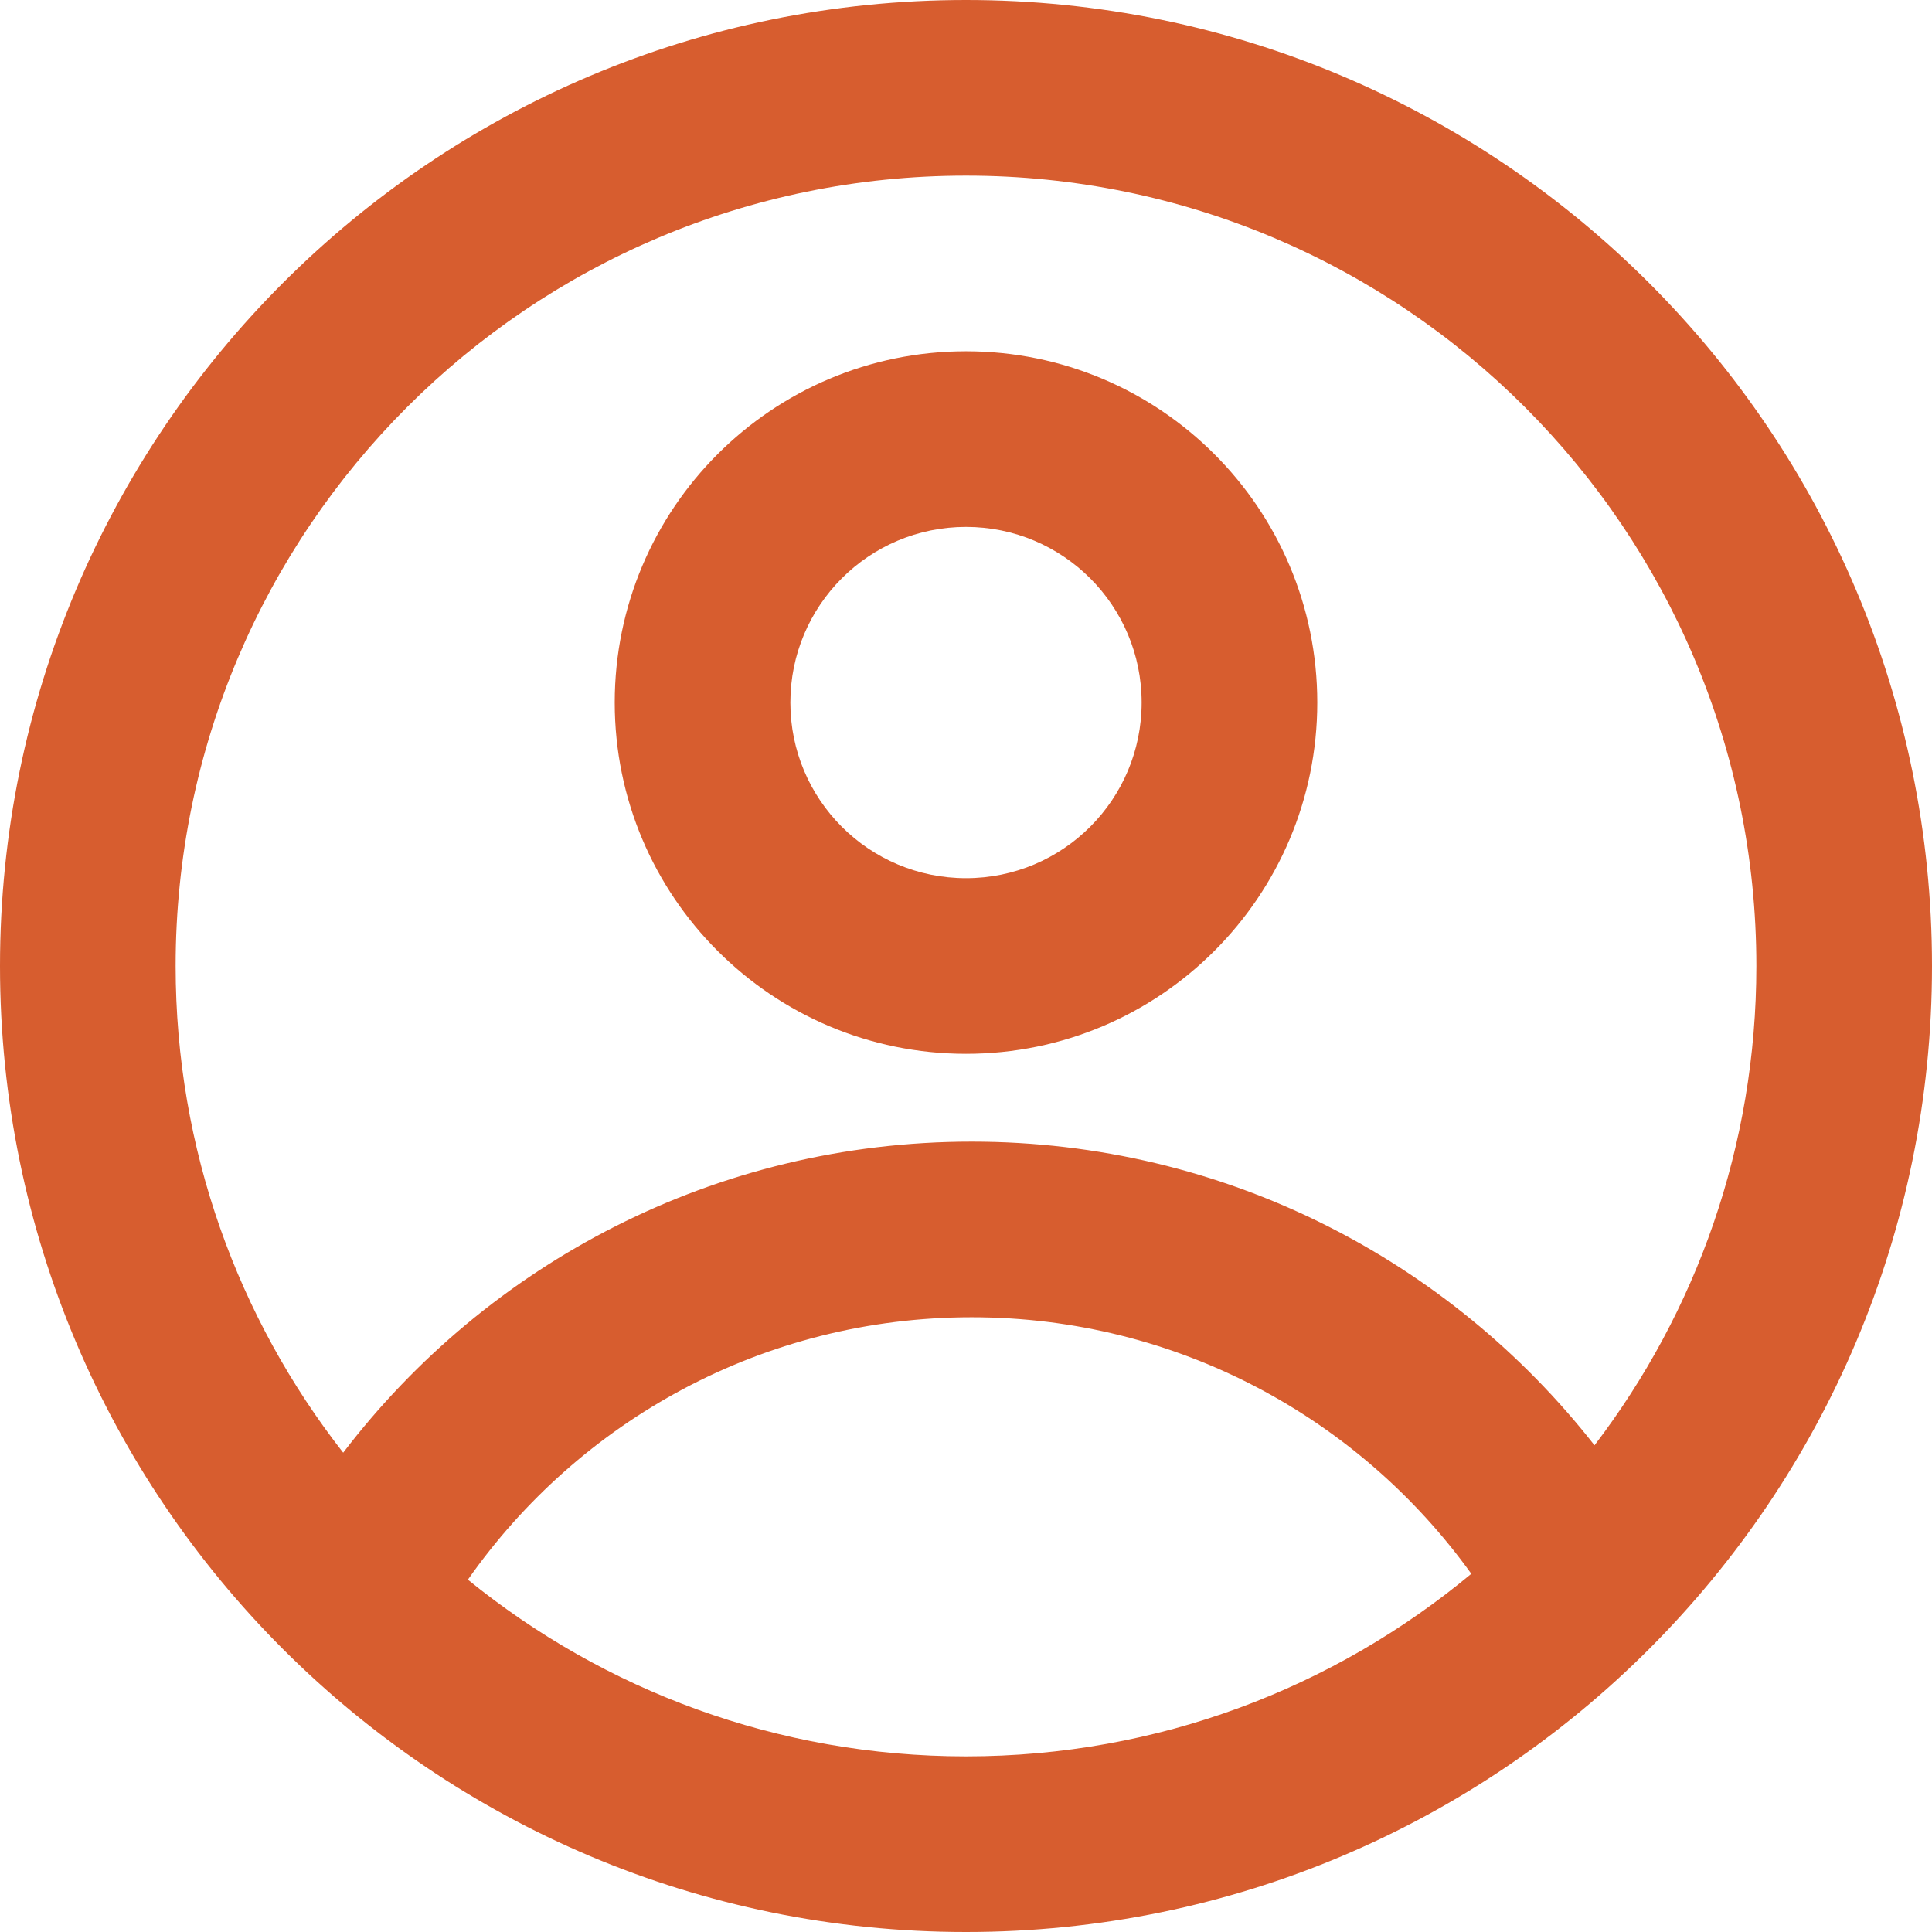
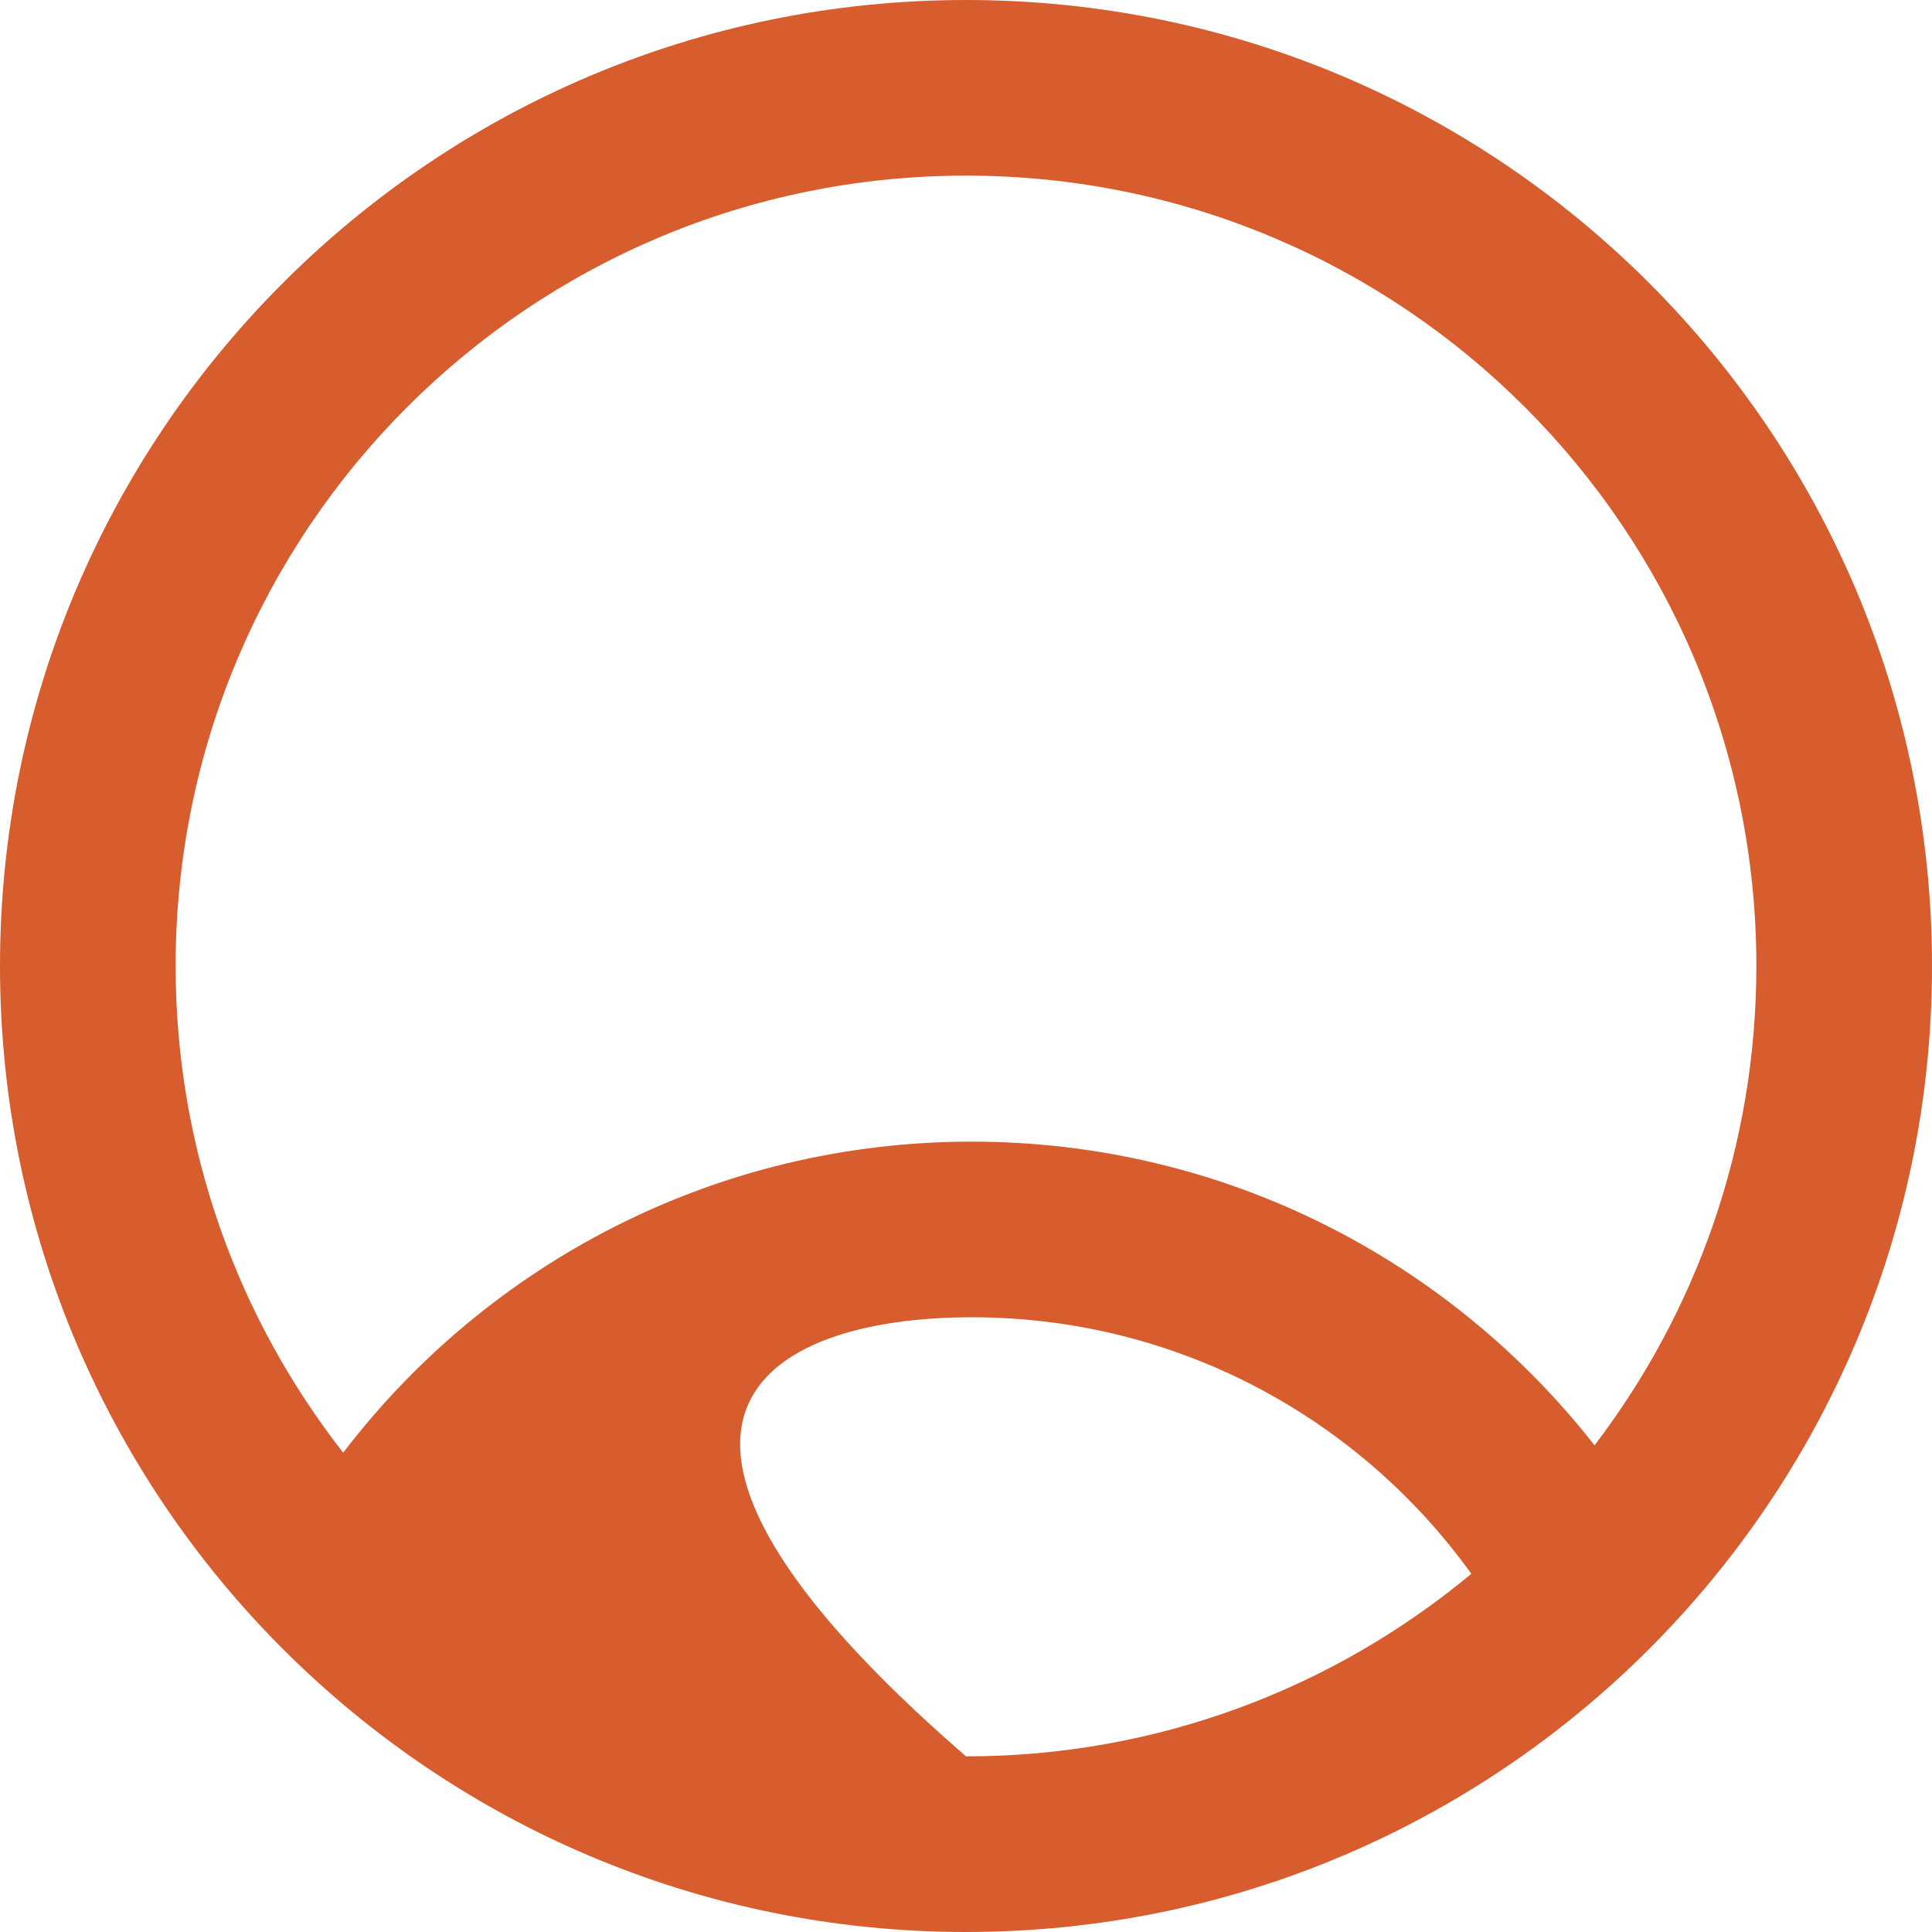
<svg xmlns="http://www.w3.org/2000/svg" id="SvgjsSvg1001" width="288" height="288" version="1.1">
  <defs id="SvgjsDefs1002" />
  <g id="SvgjsG1008">
    <svg fill="none" viewBox="0 0 22 22" width="288" height="288">
-       <path fill="#d75d2f" fill-rule="evenodd" d="M15 8C15 10.209 13.209 12 11 12C8.791 12 7 10.209 7 8C7 5.791 8.791 4 11 4C13.209 4 15 5.791 15 8ZM13 8C13 9.105 12.105 10 11 10C9.895 10 9 9.105 9 8C9 6.895 9.895 6 11 6C12.105 6 13 6.895 13 8Z" clip-rule="evenodd" class="color1C2321 svgShape" />
-       <path fill="#d75d2f" fill-rule="evenodd" d="M11 0C4.925 0 0 4.925 0 11C0 17.075 4.925 22 11 22C17.075 22 22 17.075 22 11C22 4.925 17.075 0 11 0ZM2 11C2 13.09 2.713 15.014 3.908 16.542C5.552 14.389 8.146 13 11.065 13C13.945 13 16.509 14.353 18.157 16.458C19.313 14.944 20 13.052 20 11C20 6.029 15.971 2 11 2C6.029 2 2 6.029 2 11ZM11 20C8.85 20 6.876 19.246 5.328 17.988C6.594 16.181 8.691 15 11.065 15C13.408 15 15.483 16.152 16.754 17.921C15.194 19.219 13.188 20 11 20Z" clip-rule="evenodd" class="color1C2321 svgShape" />
+       <path fill="#d75d2f" fill-rule="evenodd" d="M11 0C4.925 0 0 4.925 0 11C0 17.075 4.925 22 11 22C17.075 22 22 17.075 22 11C22 4.925 17.075 0 11 0ZM2 11C2 13.09 2.713 15.014 3.908 16.542C5.552 14.389 8.146 13 11.065 13C13.945 13 16.509 14.353 18.157 16.458C19.313 14.944 20 13.052 20 11C20 6.029 15.971 2 11 2C6.029 2 2 6.029 2 11ZM11 20C6.594 16.181 8.691 15 11.065 15C13.408 15 15.483 16.152 16.754 17.921C15.194 19.219 13.188 20 11 20Z" clip-rule="evenodd" class="color1C2321 svgShape" />
    </svg>
  </g>
</svg>